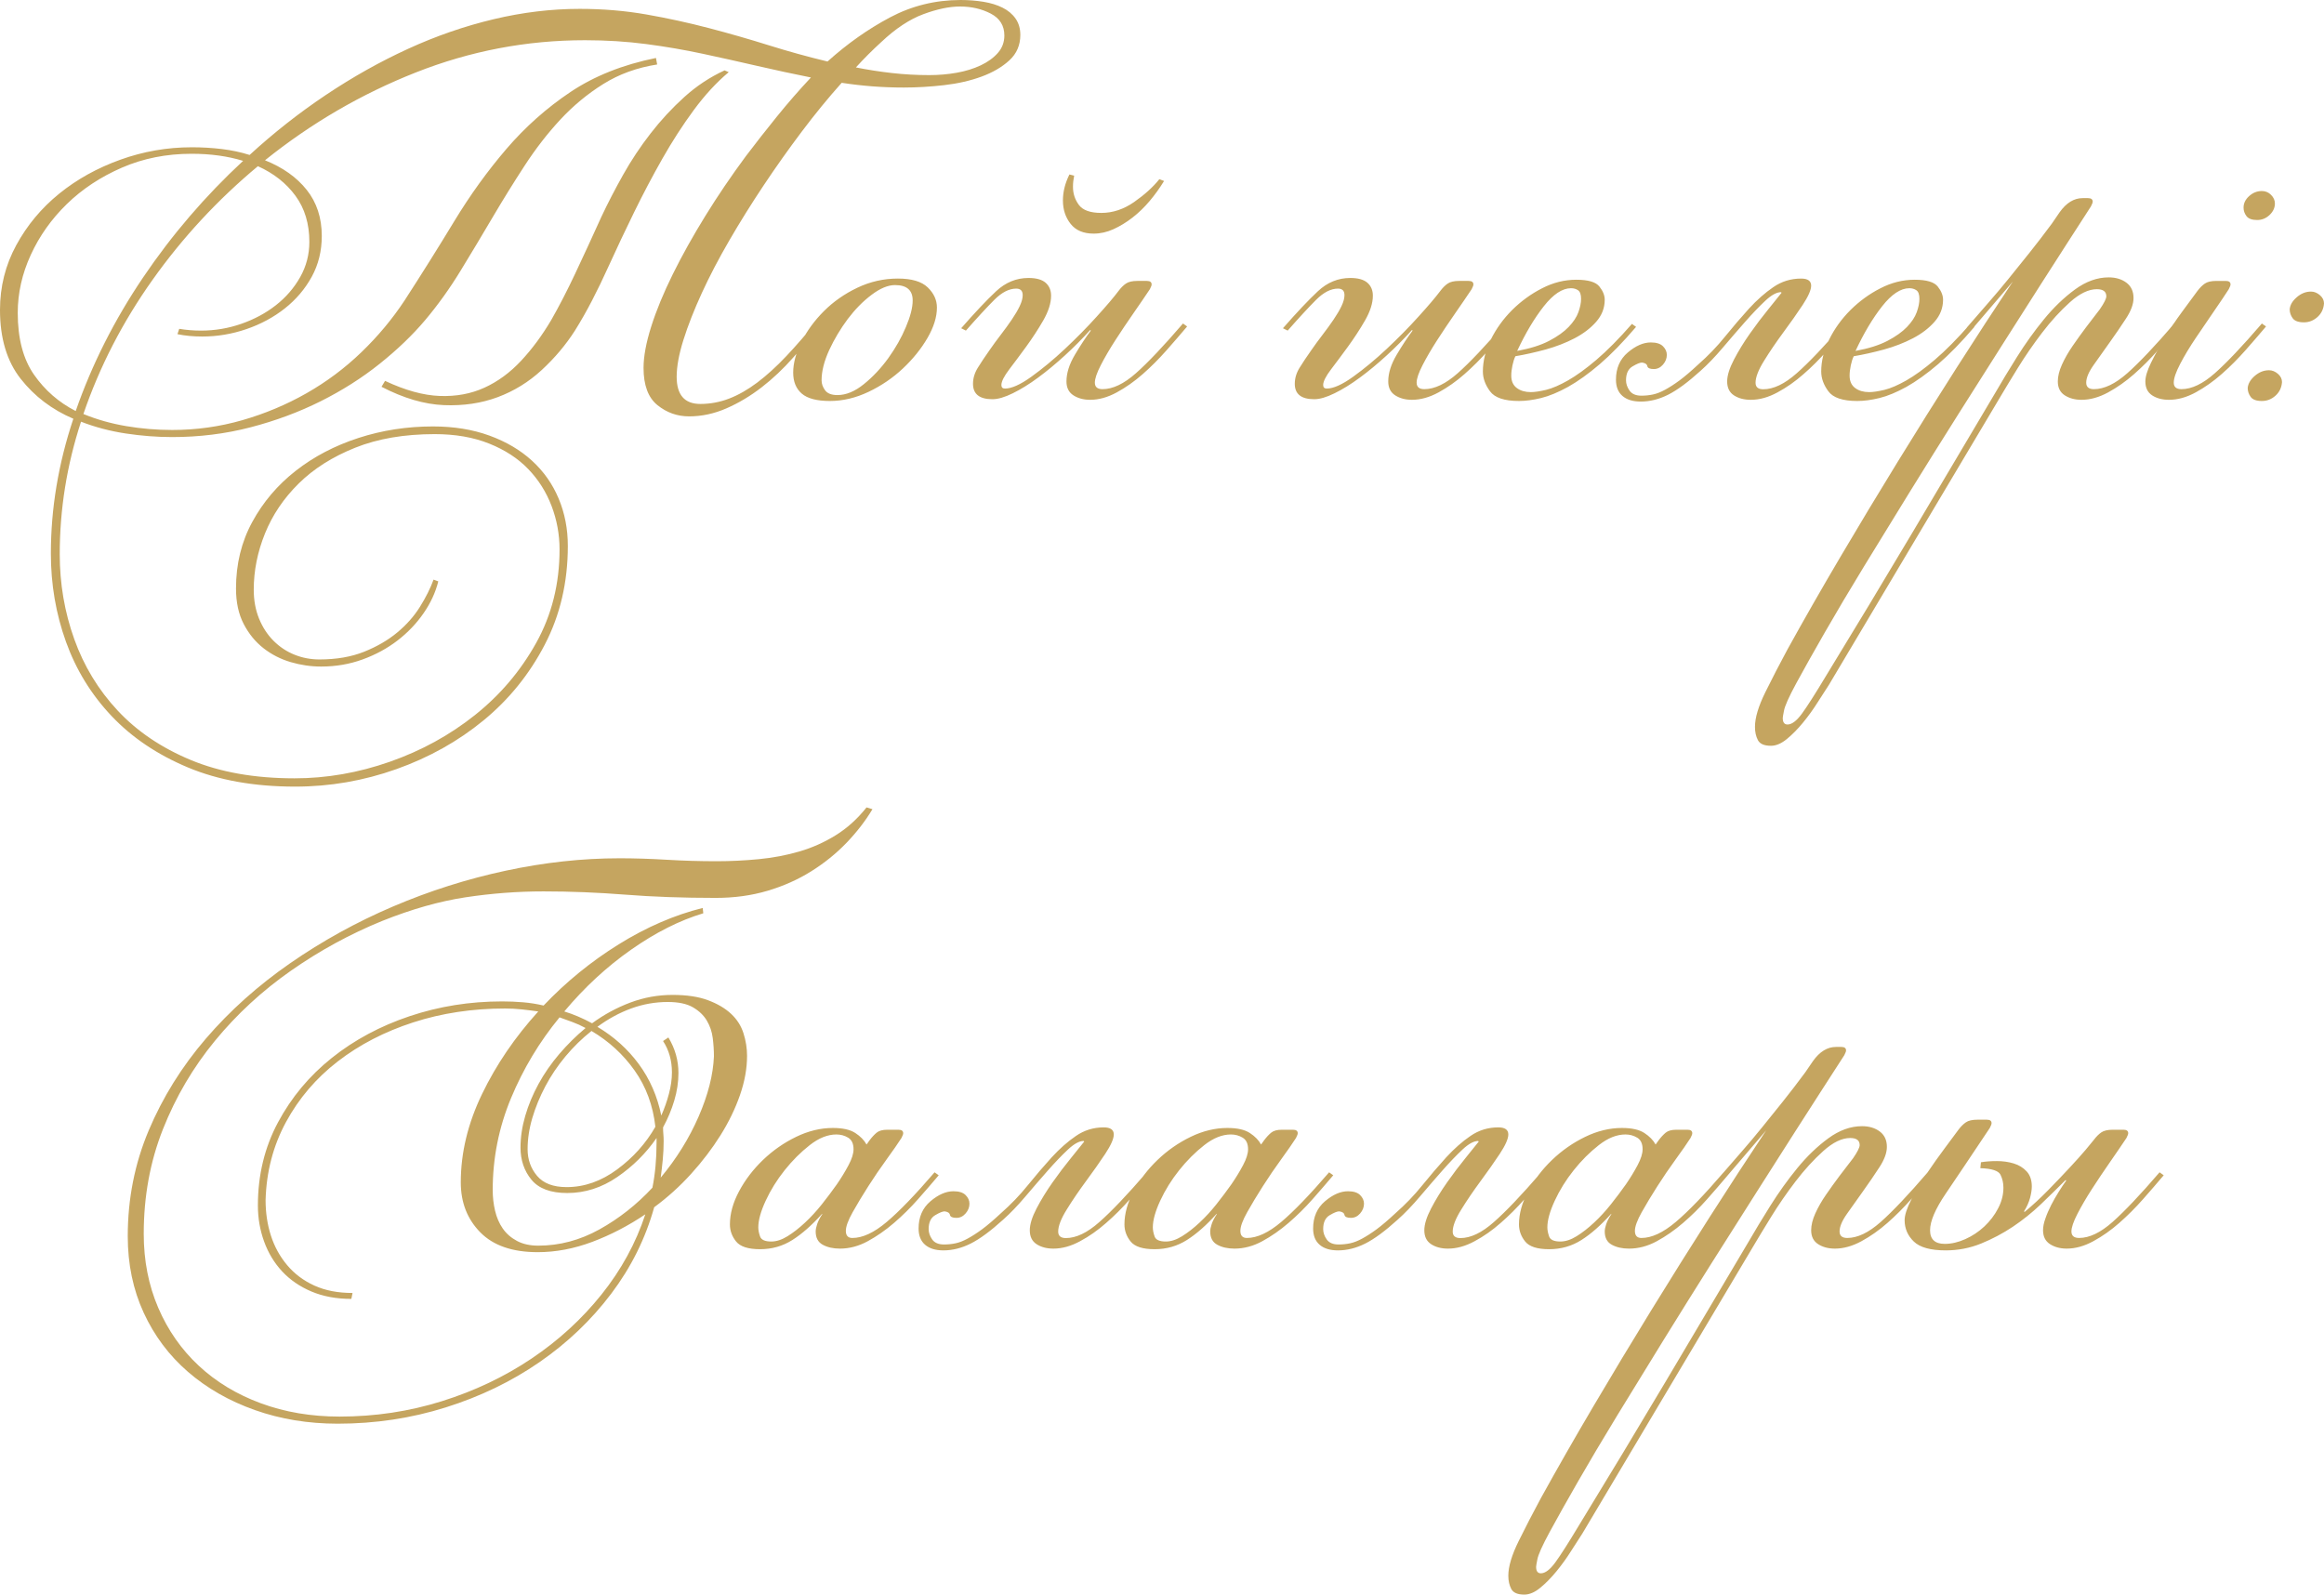
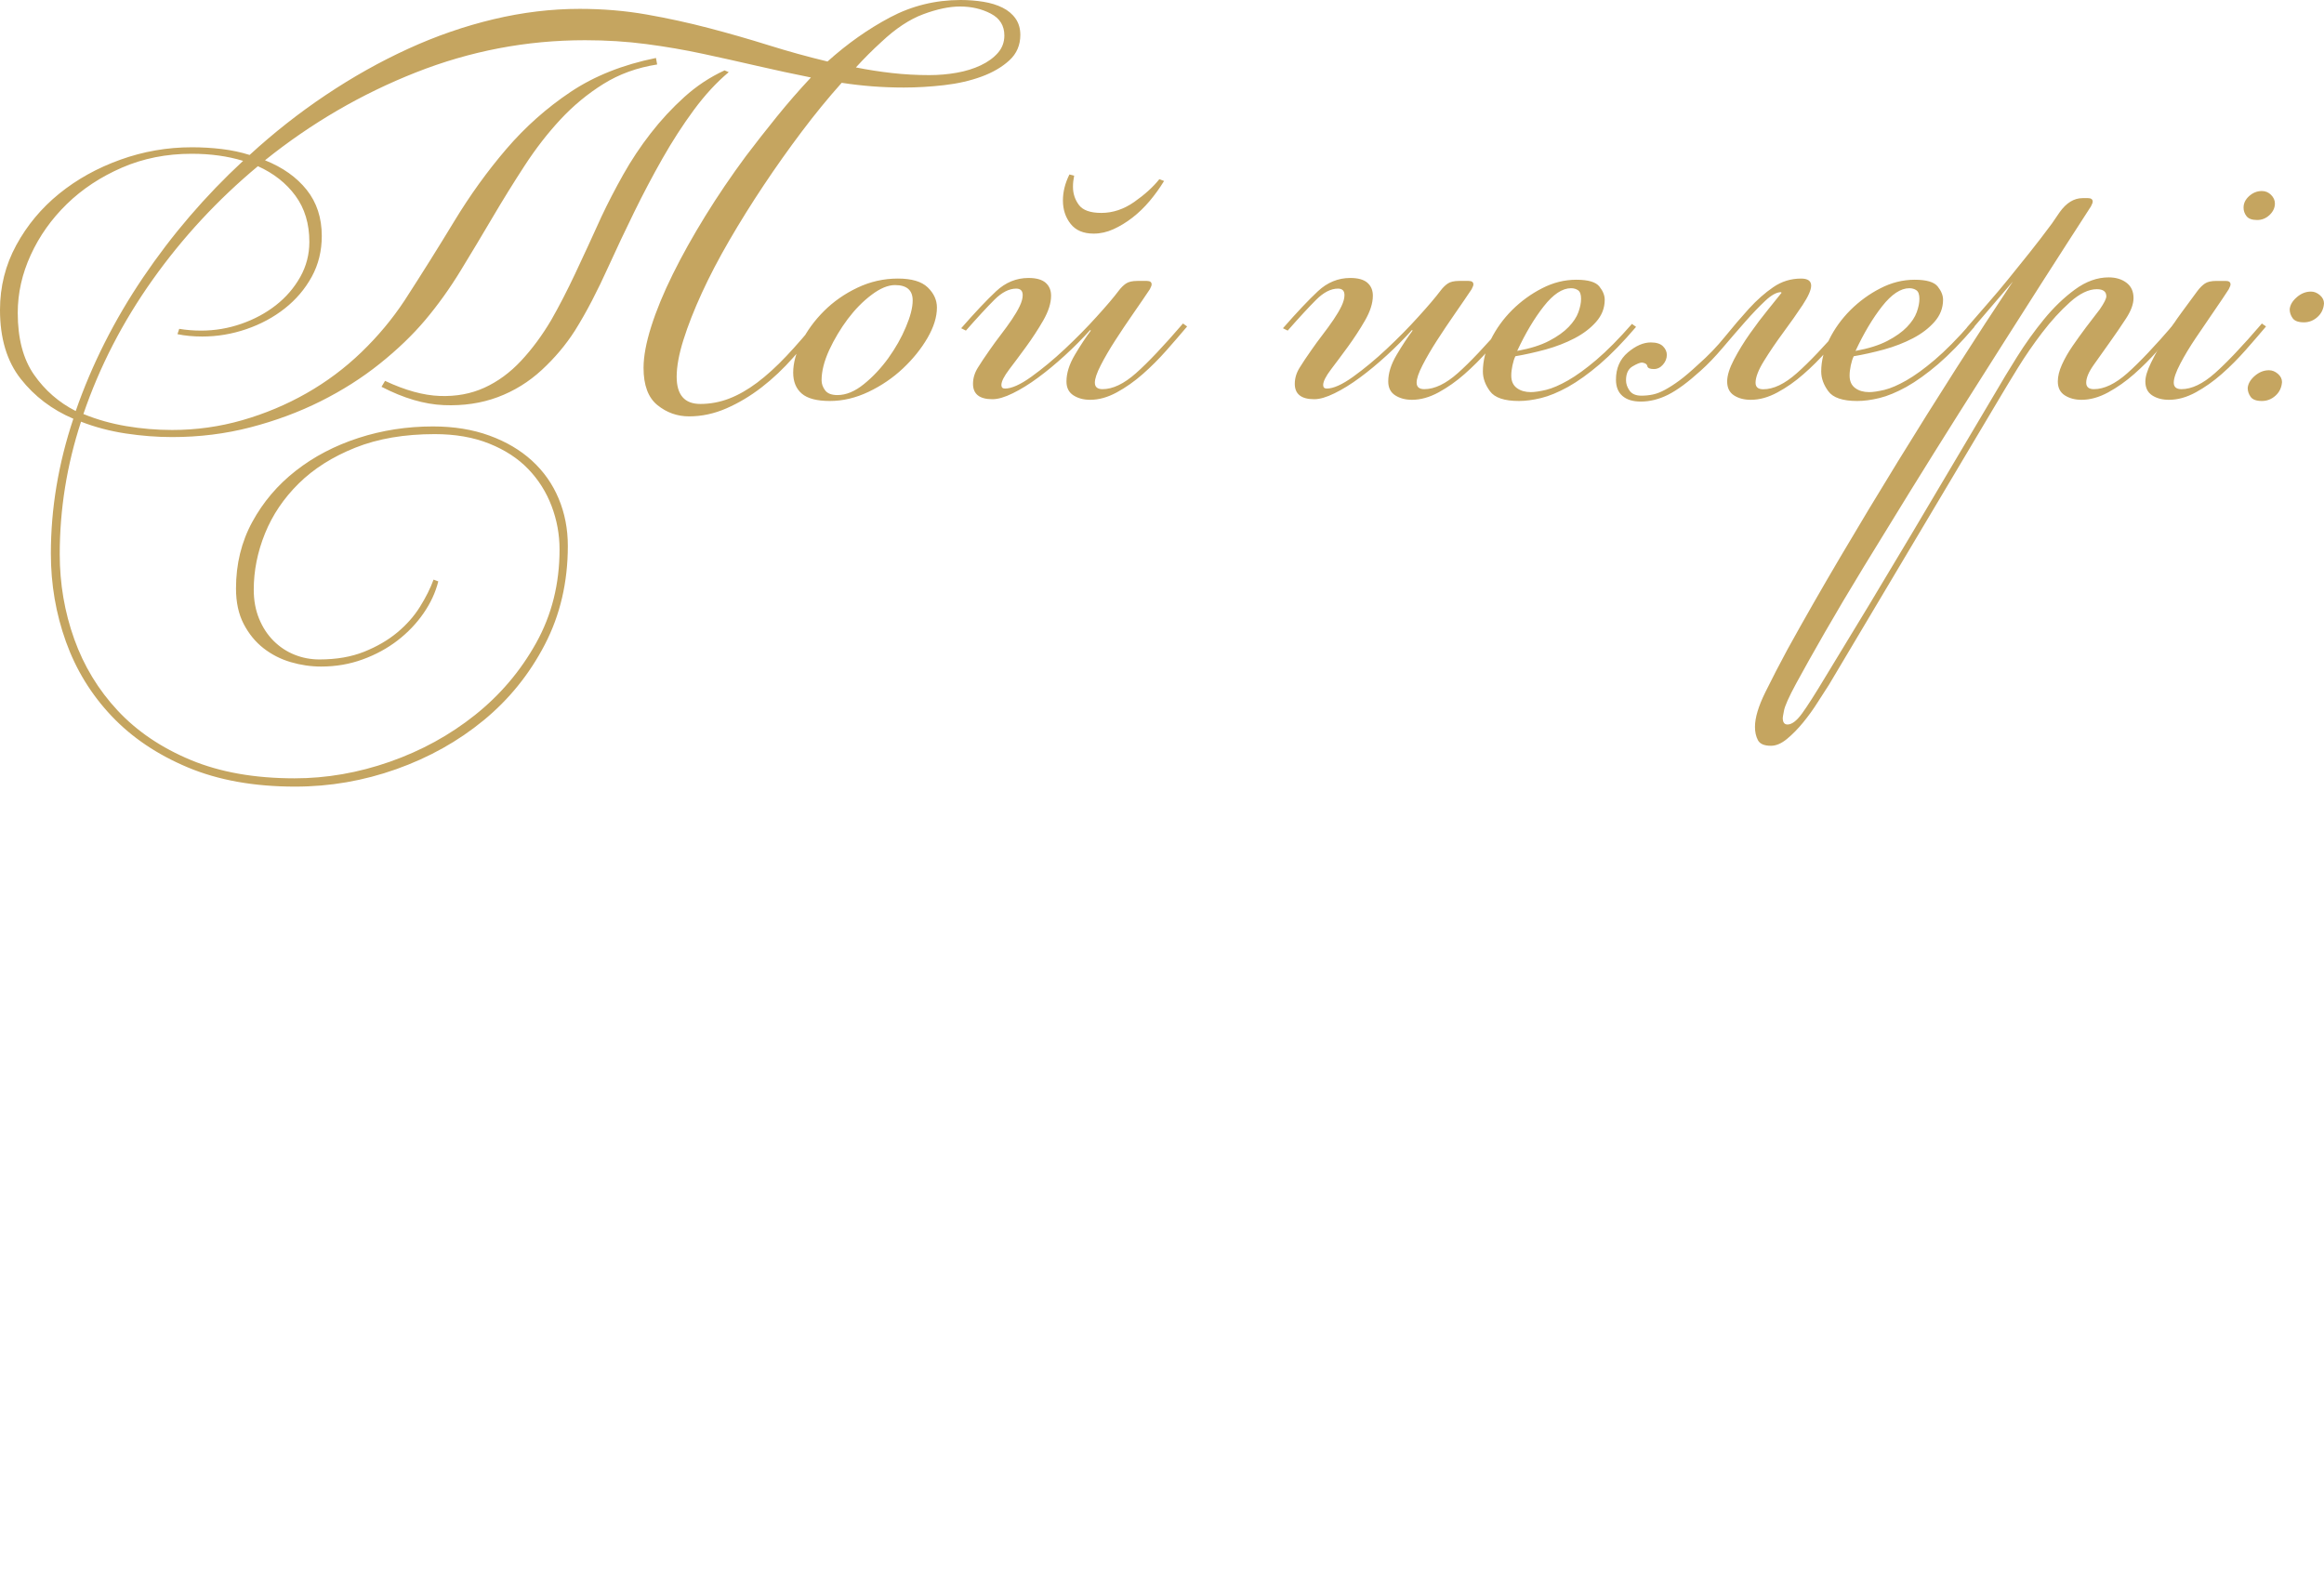
<svg xmlns="http://www.w3.org/2000/svg" xml:space="preserve" width="193.557mm" height="132.824mm" version="1.1" style="shape-rendering:geometricPrecision; text-rendering:geometricPrecision; image-rendering:optimizeQuality; fill-rule:evenodd; clip-rule:evenodd" viewBox="0 0 19728.59 13538.3">
  <defs>
    <style type="text/css"> .fil0 {fill:#C5A560;fill-rule:nonzero} </style>
  </defs>
  <g id="Слой_x0020_1">
    <g id="_1881446038736">
      <path class="fil0" d="M1626.9 1250.29c87.04,0 172.39,5.02 256.08,15.06 83.69,10.04 162.36,26.78 236,50.21 204.2,-187.46 420.11,-357.34 647.74,-509.65 227.63,-152.32 460.28,-282.87 697.95,-391.66 237.67,-108.8 479.53,-192.48 725.58,-251.07 246.04,-58.58 489.57,-87.87 730.6,-87.87 197.5,0 386.64,15.9 567.41,47.7 180.77,31.8 357.34,70.3 529.74,115.49 172.4,45.19 341.44,93.73 507.15,145.61 165.7,51.89 332.24,97.92 499.61,138.09 167.37,-150.64 343.96,-275.33 529.74,-374.09 185.79,-98.75 385.8,-148.12 600.04,-148.12 66.96,0 131.39,5.01 193.32,15.06 61.93,10.04 116.33,26.78 163.19,50.21 46.86,23.43 83.68,54.4 110.46,92.9 26.79,38.5 40.18,84.52 40.18,138.08 0,87.04 -30.97,159.01 -92.9,215.91 -61.93,56.92 -140.6,102.95 -236,138.09 -95.4,35.14 -201.69,59.41 -318.85,72.81 -117.16,13.39 -230.99,20.09 -341.45,20.09 -90.38,0 -179.09,-3.35 -266.12,-10.05 -87.04,-6.69 -174.07,-16.74 -261.11,-30.12 -113.82,127.2 -226.8,265.28 -338.94,414.25 -112.15,148.97 -220.1,301.27 -323.87,456.94 -103.78,155.66 -200.86,311.31 -291.24,466.98 -90.39,155.66 -168.22,304.63 -233.49,446.9 -65.27,142.27 -117.16,274.5 -155.66,396.68 -38.5,122.18 -57.74,226.8 -57.74,313.83 0,153.98 66.96,230.98 200.85,230.98 83.69,0 164.87,-15.06 243.53,-45.19 78.67,-30.13 158.17,-75.31 238.52,-135.57 80.34,-60.26 163.18,-135.57 248.55,-225.96 85.36,-90.38 176.58,-195.82 273.66,-316.34l30.13 30.13c-77,100.43 -158.18,199.17 -243.53,296.26 -85.36,97.07 -175.75,182.44 -271.16,256.08 -95.4,73.65 -194.99,133.07 -298.77,178.26 -103.77,45.18 -209.21,67.78 -316.34,67.78 -100.42,0 -189.97,-31.8 -268.64,-95.4 -78.67,-63.6 -118,-169.05 -118,-316.34 0,-97.07 21.76,-214.24 65.28,-351.48 43.51,-137.25 104.61,-285.37 183.27,-444.39 78.67,-159.01 170.73,-323.87 276.17,-494.59 105.44,-170.73 220.1,-339.77 343.95,-507.15 83.69,-110.47 171.56,-222.62 263.62,-336.43 92.06,-113.82 188.3,-224.29 288.72,-331.4 -150.64,-30.13 -302.11,-62.77 -454.42,-97.91 -152.31,-35.15 -306.3,-69.46 -461.96,-102.95 -155.65,-33.47 -316.34,-61.08 -482.04,-82.85 -165.7,-21.76 -338.94,-32.64 -519.7,-32.64 -495.42,0 -974.12,91.21 -1436.08,273.66 -461.96,182.44 -888.77,430.99 -1280.43,745.65 150.64,60.26 268.64,143.94 354,251.07 85.36,107.11 128.04,237.67 128.04,391.65 0,127.2 -28.45,242.7 -85.35,346.47 -56.92,103.77 -133.07,193.32 -228.47,268.64 -95.4,75.32 -204.2,133.9 -326.39,175.75 -122.18,41.84 -246.88,62.76 -374.08,62.76 -77,0 -147.29,-6.69 -210.9,-20.08l15.06 -45.19c60.26,10.04 122.19,15.06 185.79,15.06 117.16,0 230.98,-19.24 341.44,-57.74 110.47,-38.5 208.38,-91.22 293.74,-158.17 85.36,-66.96 153.99,-146.46 205.87,-238.51 51.89,-92.06 77.83,-191.65 77.83,-298.77 0,-153.99 -39.33,-284.54 -118,-391.66 -78.67,-107.11 -184.95,-190.81 -318.85,-251.07 -341.44,284.54 -639.38,605.9 -893.78,964.08 -254.42,358.19 -450.24,738.13 -587.5,1139.84 113.82,46.87 235.17,81.17 364.04,102.94 128.89,21.76 258.6,32.64 389.16,32.64 204.19,0 402.54,-27.62 595.02,-82.86 192.48,-55.23 374.08,-131.38 544.81,-228.46 170.73,-97.09 326.38,-213.4 466.98,-348.99 140.6,-135.57 262.78,-282.02 366.55,-439.35 147.29,-227.63 287.89,-451.92 421.79,-672.86 133.9,-220.94 281.2,-425.13 441.87,-612.59 160.68,-187.46 342.28,-348.98 544.81,-484.56 202.53,-135.57 444.38,-231.81 725.58,-288.72l10.04 55.23c-170.73,26.78 -323.04,82.01 -456.94,165.7 -133.9,83.69 -255.24,184.11 -364.04,301.27 -108.8,117.16 -210.06,247.71 -303.78,391.66 -93.73,143.94 -184.96,291.24 -273.66,441.87 -88.71,150.64 -179.1,301.27 -271.15,451.91 -92.06,150.64 -191.65,289.56 -298.77,416.77 -107.12,127.2 -236,251.06 -386.64,371.57 -150.64,120.51 -318.02,226.79 -502.13,318.85 -184.11,92.06 -382.45,165.7 -595.02,220.94 -212.57,55.23 -434.34,82.86 -665.32,82.86 -127.21,0 -257.76,-10.05 -391.66,-30.13 -133.9,-20.09 -261.11,-53.56 -381.61,-100.43 -120.52,368.23 -180.77,743.15 -180.77,1124.77 0,251.06 41.01,491.25 123.02,720.55 82.02,229.3 205.04,431.83 369.07,607.57 164.03,175.74 370.74,315.5 620.13,419.28 249.38,103.77 543.13,155.66 881.23,155.66 271.16,0 540.63,-46.87 808.43,-140.6 267.8,-93.73 508.82,-225.96 723.06,-396.68 214.24,-170.73 387.47,-374.93 519.7,-612.6 132.23,-237.67 198.34,-502.13 198.34,-793.37 0,-127.2 -22.6,-250.22 -67.78,-369.06 -45.19,-118.84 -111.31,-223.45 -198.35,-313.83 -87.04,-90.38 -197.5,-162.36 -331.4,-215.91 -133.9,-53.56 -287.88,-80.35 -461.95,-80.35 -257.76,0 -482.88,38.5 -675.37,115.49 -192.48,77 -352.32,178.26 -479.52,303.79 -127.2,125.52 -222.62,266.96 -286.22,424.29 -63.6,157.33 -95.4,316.34 -95.4,477.03 0,90.38 15.06,172.4 45.19,246.04 30.13,73.64 71.13,136.41 123.03,188.3 51.88,51.88 111.3,91.21 178.25,118 66.96,26.78 137.25,40.17 210.9,40.17 143.94,0 270.31,-21.76 379.11,-65.28 108.8,-43.51 202.53,-97.91 281.2,-163.18 78.67,-65.27 143.11,-138.09 193.31,-218.43 50.21,-80.34 88.71,-157.33 115.49,-230.98l40.17 15.06c-23.43,93.73 -65.28,184.11 -125.53,271.15 -60.26,87.04 -133.9,164.03 -220.94,230.98 -87.04,66.96 -185.79,120.52 -296.26,160.69 -110.47,40.17 -227.62,60.25 -351.48,60.25 -87.04,0 -173.23,-12.55 -258.6,-37.65 -85.36,-25.11 -162.36,-64.45 -230.98,-118 -68.63,-53.56 -124.7,-122.19 -168.22,-205.87 -43.51,-83.69 -65.27,-184.12 -65.27,-301.29 0,-207.54 46.03,-395.84 138.09,-564.89 92.05,-169.06 215.08,-313.83 369.06,-434.34 153.99,-120.51 331.4,-213.4 532.26,-278.68 200.85,-65.28 411.74,-97.92 632.68,-97.92 177.41,0 337.27,25.94 479.53,77.83 142.27,51.89 262.78,123.03 361.53,213.4 98.75,90.39 174.07,197.5 225.95,321.36 51.89,123.85 77.83,257.75 77.83,401.7 0,307.97 -65.27,587.48 -195.83,838.55 -130.55,251.07 -303.78,465.31 -519.7,642.72 -215.91,177.42 -462.79,315.5 -740.63,414.26 -277.85,98.75 -564.06,148.12 -858.64,148.12 -348.14,0 -651.93,-54.39 -911.37,-163.18 -259.42,-108.8 -475.35,-254.41 -647.74,-436.86 -172.39,-182.44 -301.27,-392.49 -386.64,-630.16 -85.35,-237.67 -128.04,-487.07 -128.04,-748.17 0,-381.61 63.6,-763.24 190.81,-1144.85 -180.77,-77 -329.72,-189.97 -446.89,-338.94 -117.16,-148.97 -175.75,-343.96 -175.75,-584.98 0,-197.5 46.03,-380.78 138.09,-549.83 92.06,-169.05 213.4,-314.67 364.04,-436.85 150.64,-122.19 323.87,-218.43 519.7,-288.73 195.83,-70.3 397.51,-105.44 605.07,-105.44zm-984.17 2239.49c137.24,-395.01 328.05,-773.28 572.42,-1134.81 244.37,-361.53 527.24,-691.27 848.6,-989.19 -130.56,-40.17 -276.17,-60.26 -436.85,-60.26 -214.25,0 -411.75,39.33 -592.52,118 -180.76,78.67 -336.42,181.6 -466.98,308.81 -130.55,127.2 -232.65,271.15 -306.29,431.83 -73.65,160.68 -110.47,324.71 -110.47,492.08 0,217.59 46.02,392.5 138.08,524.73 92.06,132.22 210.06,235.16 354,308.81zm2626.13 -256.09c170.72,80.34 325.54,123.03 464.46,128.04 138.93,5.02 265.29,-18.41 379.11,-70.29 113.82,-51.89 217.59,-128.05 311.32,-228.47 93.73,-100.43 179.09,-215.92 256.08,-346.47 66.96,-117.16 134.74,-248.56 203.36,-394.17 68.63,-145.62 143.11,-307.14 223.44,-484.56 53.56,-113.81 114.66,-231.81 183.27,-353.99 68.63,-122.19 146.46,-239.35 233.49,-351.49 87.04,-112.14 182.44,-215.08 286.21,-308.81 103.77,-93.73 217.59,-169.06 341.45,-225.96l35.14 15.06c-103.77,87.04 -202.53,194.16 -296.25,321.36 -93.73,127.2 -182.45,264.45 -266.13,411.74 -83.69,147.29 -164.03,299.6 -241.03,456.94 -76.99,157.33 -148.97,309.64 -215.91,456.94 -46.87,103.77 -93.73,200.85 -140.6,291.24 -46.87,90.38 -95.4,175.74 -145.61,256.08 -77,120.51 -170.73,231.81 -281.2,333.91 -110.47,102.1 -235.17,179.1 -374.08,230.99 -138.93,51.88 -291.24,74.48 -456.94,67.78 -165.7,-6.7 -342.29,-58.58 -529.74,-155.65l30.13 -50.22zm4212.84 -2877.19c-73.64,66.95 -145.61,138.92 -215.91,215.91 100.42,20.09 202.52,35.99 306.3,47.7 103.77,11.72 209.21,17.57 316.34,17.57 80.34,0 158.17,-6.69 233.48,-20.08 75.32,-13.39 143.11,-34.32 203.36,-62.77 60.26,-28.46 108.8,-63.6 145.61,-105.44 36.83,-41.85 55.23,-91.22 55.23,-148.13 0,-83.69 -38.49,-145.62 -115.48,-185.79 -77,-40.17 -164.03,-60.25 -261.11,-60.25 -90.39,0 -194.16,21.75 -311.32,65.27 -117.16,43.51 -236,122.18 -356.51,236zm116.32 2063.74c-59.41,0 -126.37,27.62 -199.17,82.86 -73.64,55.23 -140.6,123.85 -202.52,205.87 -61.09,82.01 -113.82,169.88 -157.33,263.61 -42.69,93.73 -64.45,179.1 -64.45,256.09 0,30.12 10.05,58.58 30.13,85.35 20.09,26.79 54.4,40.17 104.61,40.17 72.82,0 148.13,-30.96 224.29,-92.89 77,-61.93 145.61,-135.57 207.54,-220.94 61.09,-85.36 111.3,-173.23 148.97,-263.62 38.5,-90.38 57.74,-165.7 57.74,-225.95 0,-87.04 -50.21,-130.56 -149.8,-130.56zm24.27 -55.23c117.16,0 201.69,25.1 253.58,75.32 51.88,50.21 77.82,107.11 77.82,170.72 0,80.35 -26.78,166.54 -80.34,258.6 -53.56,92.06 -123.02,178.26 -208.38,258.6 -85.36,80.34 -182.44,146.45 -291.24,198.34 -108.8,51.89 -218.43,77.83 -328.9,77.83 -110.47,0 -189.97,-20.93 -238.51,-62.77 -48.54,-41.84 -72.81,-101.26 -72.81,-178.26 0,-80.34 23.43,-167.37 70.3,-261.11 46.87,-93.73 110.47,-180.77 190.81,-261.11 80.34,-80.34 174.91,-146.45 283.7,-198.34 108.8,-51.89 223.44,-77.83 343.95,-77.83zm2113.96 20.09c26.79,0 40.17,10.04 40.17,30.13 0,3.34 -0.84,7.52 -2.51,12.55 -1.67,5.02 -5.86,14.23 -12.55,27.62 -40.18,60.25 -87.05,128.88 -140.6,205.87 -53.56,76.99 -104.62,153.14 -153.16,228.47 -48.54,75.31 -89.54,145.61 -123.02,210.89 -33.48,65.28 -50.22,114.66 -50.22,148.13 0,36.83 21.76,55.23 65.28,55.23 87.04,0 181.6,-45.19 283.7,-135.57 102.09,-90.39 235.16,-230.98 399.19,-421.79l35.15 25.11c-53.56,63.6 -112.15,131.38 -175.75,203.35 -63.6,71.98 -130.55,138.93 -200.85,200.86 -70.3,61.93 -143.94,113.81 -220.94,155.66 -77,41.84 -152.31,62.77 -225.13,62.77 -56.07,0 -102.94,-12.56 -142.27,-37.66 -39.33,-25.1 -59.41,-64.44 -59.41,-118 0,-70.3 23.43,-145.62 71.13,-225.96 47.7,-80.34 92.9,-148.97 135.57,-205.87l-5.02 -5.02c-66.95,73.65 -138.08,145.62 -215.08,215.92 -77,70.3 -152.31,133.07 -227.63,188.3 -74.48,55.23 -146.45,99.58 -215.08,133.07 -67.79,33.47 -125.53,50.21 -172.4,50.21 -109.63,0 -164.87,-43.52 -164.87,-130.56 0,-46.87 13.39,-92.05 40.17,-135.57 26.79,-43.51 60.26,-93.73 100.43,-150.64 30.13,-43.51 61.93,-87.04 95.4,-130.55 33.47,-43.52 64.44,-86.2 92.9,-128.05 28.46,-41.84 51.04,-80.34 67.79,-115.48 16.74,-35.15 25.1,-66.12 25.1,-92.9 0,-36.83 -18.42,-55.23 -55.23,-55.23 -60.26,0 -122.19,31.8 -185.79,95.4 -63.6,63.6 -143.94,150.64 -241.02,261.11l-40.17 -20.08c117.15,-133.9 215.91,-238.52 296.25,-313.83 80.34,-75.32 172.4,-112.98 275.33,-112.98 65.27,0 113.81,13.38 144.78,40.17 30.97,26.78 46.87,63.6 46.87,110.47 0,63.6 -22.6,133.9 -66.95,210.89 -44.36,77 -92.9,150.64 -143.94,220.94 -51.06,70.3 -99.59,134.74 -143.95,193.32 -44.35,58.58 -66.95,102.94 -66.95,133.07 0,20.08 10.04,30.12 30.13,30.12 56.07,0 131.38,-33.47 224.28,-100.42 92.9,-66.96 188.3,-145.62 284.54,-236 96.24,-90.39 186.63,-181.6 269.47,-273.66 83.69,-92.05 145.62,-164.87 185.79,-218.42 20.08,-26.79 41.01,-47.71 62.77,-62.77 21.76,-15.06 54.4,-22.6 97.91,-22.6l80.34 0zm-617.61 -893.79c-3.34,16.75 -5.86,32.65 -7.53,47.71 -1.67,15.05 -2.51,30.96 -2.51,47.7 0,56.91 16.74,107.95 50.21,153.14 33.47,45.19 97.07,67.79 190.81,67.79 97.09,0 189.97,-30.97 278.69,-92.9 88.71,-61.93 159.84,-126.37 213.4,-193.32l40.17 15.06c-36.83,60.26 -77.83,117.16 -123.03,170.73 -45.19,53.56 -93.73,100.43 -145.61,140.6 -51.89,40.17 -105.45,72.81 -160.69,97.91 -55.23,25.1 -111.3,37.66 -168.21,37.66 -87.04,0 -152.31,-27.62 -195.83,-82.86 -43.51,-55.23 -65.27,-121.34 -65.27,-198.34 0,-73.64 18.41,-147.28 55.23,-220.94l40.17 10.04zm3349.19 893.79c26.79,0 40.17,10.04 40.17,30.13 0,3.34 -0.84,7.52 -2.51,12.55 -1.67,5.02 -5.86,14.23 -12.55,27.62 -40.18,60.25 -87.05,128.88 -140.6,205.87 -53.56,76.99 -104.62,153.14 -153.16,228.47 -48.54,75.31 -89.54,145.61 -123.02,210.89 -33.48,65.28 -50.22,114.66 -50.22,148.13 0,36.83 21.76,55.23 65.28,55.23 87.04,0 181.6,-45.19 283.7,-135.57 102.09,-90.39 235.16,-230.98 399.19,-421.79l35.15 25.11c-53.56,63.6 -112.15,131.38 -175.75,203.35 -63.6,71.98 -130.55,138.93 -200.85,200.86 -70.3,61.93 -143.94,113.81 -220.94,155.66 -77,41.84 -152.31,62.77 -225.13,62.77 -56.07,0 -102.94,-12.56 -142.27,-37.66 -39.33,-25.1 -59.41,-64.44 -59.41,-118 0,-70.3 23.43,-145.62 71.13,-225.96 47.7,-80.34 92.9,-148.97 135.57,-205.87l-5.02 -5.02c-66.95,73.65 -138.08,145.62 -215.08,215.92 -77,70.3 -152.31,133.07 -227.63,188.3 -74.48,55.23 -146.45,99.58 -215.08,133.07 -67.79,33.47 -125.53,50.21 -172.4,50.21 -109.63,0 -164.87,-43.52 -164.87,-130.56 0,-46.87 13.39,-92.05 40.17,-135.57 26.79,-43.51 60.26,-93.73 100.43,-150.64 30.13,-43.51 61.93,-87.04 95.4,-130.55 33.47,-43.52 64.44,-86.2 92.9,-128.05 28.46,-41.84 51.04,-80.34 67.79,-115.48 16.74,-35.15 25.1,-66.12 25.1,-92.9 0,-36.83 -18.42,-55.23 -55.23,-55.23 -60.26,0 -122.19,31.8 -185.79,95.4 -63.6,63.6 -143.94,150.64 -241.02,261.11l-40.17 -20.08c117.15,-133.9 215.91,-238.52 296.25,-313.83 80.34,-75.32 172.4,-112.98 275.33,-112.98 65.27,0 113.81,13.38 144.78,40.17 30.97,26.78 46.87,63.6 46.87,110.47 0,63.6 -22.6,133.9 -66.95,210.89 -44.36,77 -92.9,150.64 -143.94,220.94 -51.06,70.3 -99.59,134.74 -143.95,193.32 -44.35,58.58 -66.95,102.94 -66.95,133.07 0,20.08 10.04,30.12 30.13,30.12 56.07,0 131.38,-33.47 224.28,-100.42 92.9,-66.96 188.3,-145.62 284.54,-236 96.24,-90.39 186.63,-181.6 269.47,-273.66 83.69,-92.05 145.62,-164.87 185.79,-218.42 20.08,-26.79 41.01,-47.71 62.77,-62.77 21.76,-15.06 54.4,-22.6 97.91,-22.6l80.34 0zm411.75 594.18c110.47,-20.09 200.85,-48.54 271.15,-85.36 70.3,-36.83 125.53,-76.15 165.7,-118 40.17,-41.84 67.79,-83.68 82.86,-125.53 15.06,-41.84 22.59,-79.5 22.59,-112.98 0,-36.83 -8.37,-61.09 -25.1,-72.81 -16.74,-11.72 -36.82,-17.57 -60.25,-17.57 -73.65,0 -150.64,51.04 -230.99,153.14 -80.34,102.1 -155.65,228.47 -225.95,379.11zm115.48 349.81c33.48,0 77,-6.7 130.56,-19.24 53.56,-13.39 115.49,-40.17 185.78,-80.34 70.3,-40.17 150.65,-97.92 241.03,-174.91 90.38,-77 190.81,-178.26 301.27,-304.63l35.15 25.1c-110.47,129.72 -213.4,235.17 -308.81,317.18 -95.41,81.18 -184.96,145.62 -268.65,192.49 -83.68,46.02 -159.84,77.83 -228.46,94.57 -68.63,16.74 -131.39,25.1 -188.3,25.1 -123.86,0 -205.87,-27.62 -246.04,-82.86 -40.18,-54.4 -60.26,-110.47 -60.26,-167.37 0,-89.54 22.6,-179.93 67.78,-271.98 45.19,-91.22 105.45,-174.91 180.77,-250.23 75.32,-74.48 159.85,-136.41 253.58,-184.11 93.72,-48.54 190.81,-72.82 291.22,-72.82 100.43,0 165.7,19.25 195.83,57.75 30.13,37.66 45.19,75.31 45.19,112.14 0,70.3 -24.27,132.23 -72.81,187.46 -48.54,55.23 -109.63,101.26 -183.28,139.75 -73.64,38.5 -155.65,70.3 -246.04,95.4 -90.38,24.28 -175.74,43.52 -256.08,56.92 -10.04,20.08 -18.41,46.03 -25.1,77.83 -6.7,31.8 -10.05,60.25 -10.05,87.04 0,46.87 15.9,82.01 47.7,105.44 31.8,23.43 71.13,34.31 118,34.31zm2124 -848.59c-36.82,0 -81.17,24.27 -133.07,72.81 -51.88,48.54 -108.79,107.96 -170.72,178.26 -61.93,70.29 -125.53,143.94 -190.81,220.94 -65.28,76.99 -128.05,142.27 -188.3,195.82 -107.12,97.09 -199.17,164.87 -276.17,203.36 -77,38.5 -153.99,57.74 -230.98,57.74 -66.96,0 -118.84,-15.9 -155.66,-47.7 -36.83,-31.8 -55.23,-77.82 -55.23,-138.08 0,-97.07 33.47,-174.07 100.43,-230.98 66.95,-56.92 132.22,-85.36 195.82,-85.36 46.87,0 81.18,10.88 102.94,32.64 21.76,21.76 32.65,46.03 32.65,72.81 0,30.13 -10.89,57.75 -32.65,82.86 -21.75,25.1 -47.7,37.65 -77.82,37.65 -33.48,0 -51.89,-8.37 -55.23,-25.1 -3.35,-16.74 -18.42,-26.78 -45.19,-30.13 -16.74,0 -43.52,10.89 -80.34,32.65 -36.83,21.75 -55.23,61.08 -55.23,118 0,30.12 10.04,59.41 30.13,87.87 20.08,28.45 53.55,42.68 100.42,42.68 33.47,0 66.12,-3.34 97.92,-10.04 31.8,-6.7 66.11,-20.09 102.94,-40.17 36.82,-20.09 77.83,-46.03 123.02,-79.5 45.19,-33.48 97.92,-78.67 158.17,-134.74 83.69,-73.65 159.85,-152.32 228.47,-237.68 68.63,-84.52 136.42,-164.02 203.36,-237.67 66.95,-72.81 135.57,-133.9 205.87,-181.6 70.3,-48.54 148.97,-72.81 236,-72.81 56.91,0 85.36,20.09 85.36,60.26 0,35.98 -24.27,91.21 -72.81,164.87 -48.55,72.81 -102.94,150.64 -163.19,231.81 -60.26,82.01 -114.66,161.51 -163.19,240.18 -48.54,77.83 -72.81,140.6 -72.81,187.46 0,36.83 21.76,55.23 65.27,55.23 87.04,0 181.6,-45.19 283.7,-135.57 102.1,-89.54 235.17,-229.3 399.2,-419.28l35.14 25.1c-53.56,62.77 -112.14,130.56 -175.74,201.69 -63.6,71.97 -130.56,138.92 -200.85,200.01 -70.3,61.93 -143.95,113.81 -220.94,154.83 -77,41.84 -152.32,62.77 -225.96,62.77 -56.91,0 -104.61,-12.56 -143.11,-37.66 -38.5,-25.1 -57.75,-64.44 -57.75,-118 0,-50.22 19.25,-112.14 57.75,-185.79 38.5,-73.64 83.68,-147.28 135.57,-220.94 51.89,-73.64 103.77,-142.27 155.66,-205.87 51.88,-63.6 89.54,-110.47 112.98,-140.6l-5.02 -5.01zm632.69 498.78c110.47,-20.09 200.85,-48.54 271.15,-85.36 70.3,-36.83 125.53,-76.15 165.7,-118 40.17,-41.84 67.79,-83.68 82.86,-125.53 15.06,-41.84 22.59,-79.5 22.59,-112.98 0,-36.83 -8.37,-61.09 -25.1,-72.81 -16.74,-11.72 -36.82,-17.57 -60.25,-17.57 -73.65,0 -150.64,51.04 -230.99,153.14 -80.34,102.1 -155.65,228.47 -225.95,379.11zm115.48 349.81c33.48,0 77,-6.7 130.56,-19.24 53.56,-13.39 115.49,-40.17 185.78,-80.34 70.3,-40.17 150.65,-97.92 241.03,-174.91 90.38,-77 190.81,-178.26 301.27,-304.63l35.15 25.1c-110.47,129.72 -213.4,235.17 -308.81,317.18 -95.41,81.18 -184.96,145.62 -268.65,192.49 -83.68,46.02 -159.84,77.83 -228.46,94.57 -68.63,16.74 -131.39,25.1 -188.3,25.1 -123.86,0 -205.87,-27.62 -246.04,-82.86 -40.18,-54.4 -60.26,-110.47 -60.26,-167.37 0,-89.54 22.6,-179.93 67.78,-271.98 45.19,-91.22 105.45,-174.91 180.77,-250.23 75.32,-74.48 159.85,-136.41 253.58,-184.11 93.72,-48.54 190.81,-72.82 291.22,-72.82 100.43,0 165.7,19.25 195.83,57.75 30.13,37.66 45.19,75.31 45.19,112.14 0,70.3 -24.27,132.23 -72.81,187.46 -48.54,55.23 -109.63,101.26 -183.28,139.75 -73.64,38.5 -155.65,70.3 -246.04,95.4 -90.38,24.28 -175.74,43.52 -256.08,56.92 -10.04,20.08 -18.41,46.03 -25.1,77.83 -6.7,31.8 -10.05,60.25 -10.05,87.04 0,46.87 15.9,82.01 47.7,105.44 31.8,23.43 71.13,34.31 118,34.31zm828.51 -547.32c63.6,-73.64 124.7,-143.94 183.27,-210.9 58.59,-66.95 116.33,-135.57 173.23,-205.87 56.92,-70.3 115.49,-143.11 175.75,-218.43 60.25,-75.31 123.85,-158.17 190.81,-248.55l65.27 -95.4c56.91,-80.34 122.19,-120.51 195.83,-120.51l45.19 0c26.78,0 40.17,10.04 40.17,30.12 0,3.35 -0.84,7.53 -2.52,12.56 -1.67,5.02 -5.85,14.23 -12.55,27.62l-200.86 311.31c-50.21,77 -122.18,189.14 -215.91,336.43 -93.73,147.28 -200.85,315.5 -321.36,504.64 -120.51,189.12 -249.38,392.49 -386.64,610.08 -137.24,217.58 -273.65,436.01 -409.23,655.28 -135.58,219.26 -266.13,431.83 -391.66,637.7 -125.53,205.87 -236.84,393.32 -333.91,562.38 -97.09,169.05 -177.42,312.15 -241.03,429.32 -63.6,117.16 -98.75,195.83 -105.44,236 -6.7,33.47 -10.05,53.56 -10.05,60.26 0,36.82 13.39,55.23 40.18,55.23 36.82,0 77.82,-30.97 123.02,-92.9 45.19,-61.93 112.98,-168.21 203.36,-318.85 247.71,-405.06 490.41,-807.6 728.08,-1207.62 237.67,-400.03 475.35,-800.9 713.02,-1202.6 50.22,-87.04 110.47,-186.62 180.77,-298.77 70.3,-112.14 146.46,-218.42 228.47,-318.85 82.02,-100.43 169.89,-184.95 263.62,-253.57 93.73,-68.63 189.14,-102.94 286.21,-102.94 60.26,0 110.47,15.06 150.64,45.19 40.17,30.12 60.26,73.64 60.26,130.55 0,50.22 -20.93,107.96 -63.6,173.23 -42.69,65.27 -87.88,132.23 -137.25,200.86 -49.37,68.62 -94.57,133.06 -137.24,193.31 -42.69,60.26 -63.6,110.47 -63.6,150.64 0,36.83 21.75,55.23 65.27,55.23 87.04,0 181.6,-45.19 283.7,-135.57 102.1,-90.39 235.17,-230.98 399.19,-421.79l35.15 25.11c-53.56,63.6 -112.14,131.38 -175.74,203.35 -63.6,71.98 -130.56,138.93 -200.86,200.86 -70.3,61.93 -143.94,113.81 -220.94,155.66 -76.99,41.84 -152.31,62.77 -225.12,62.77 -56.07,0 -102.94,-12.56 -142.27,-37.66 -39.33,-25.1 -59.42,-64.44 -59.42,-118 0,-43.52 11.72,-91.22 35.15,-143.11 23.43,-51.89 53.55,-104.62 90.38,-158.17 36.83,-53.56 75.32,-107.12 115.49,-160.69 40.17,-53.55 78.67,-103.77 115.48,-150.64 36.83,-53.56 55.23,-90.38 55.23,-110.47 0,-40.17 -26.78,-60.25 -80.34,-60.25 -70.3,0 -146.45,36.82 -228.47,110.47 -82.01,73.64 -160.68,159.84 -236,258.59 -75.31,98.76 -143.94,198.34 -205.87,298.77 -61.93,100.43 -109.63,179.1 -143.11,236l-1461.19 2455.4c-26.78,40.17 -58.58,89.54 -95.4,148.13 -36.83,58.58 -77.83,115.48 -123.03,170.72 -45.18,55.23 -91.21,102.1 -138.08,140.6 -46.87,38.5 -92.06,57.75 -135.57,57.75 -56.91,0 -93.73,-15.9 -110.47,-47.7 -16.74,-31.8 -25.1,-69.46 -25.1,-112.99 0,-76.99 29.28,-174.91 87.87,-293.74 58.58,-118.84 121.34,-240.18 188.3,-364.04 140.59,-254.41 290.39,-516.35 449.39,-785.83 159.02,-269.47 321.36,-538.95 487.07,-808.42 165.7,-269.47 331.4,-533.93 497.11,-793.36 165.7,-259.43 325.54,-504.64 479.53,-735.63l-356.51 416.77 -35.15 -25.1z" />
      <path class="fil0" d="M19161.18 1867.91c-43.51,0 -73.64,-10.88 -90.38,-32.64 -16.74,-21.76 -25.1,-46.03 -25.1,-72.81 0,-36.83 15.9,-69.46 47.7,-97.92 31.8,-28.45 67.78,-42.68 107.96,-42.68 30.12,0 56.07,10.88 77.82,32.64 21.76,21.76 32.65,46.03 32.65,72.81 0,36.83 -15.06,69.46 -45.19,97.92 -30.13,28.45 -65.27,42.68 -105.45,42.68zm-241.02 587.5c-30.13,46.87 -71.13,107.95 -123.03,183.27 -51.88,75.31 -103.77,151.47 -155.65,228.47 -51.89,77 -96.25,150.64 -133.07,220.94 -36.83,70.3 -55.23,123.85 -55.23,160.68 0,36.83 21.76,55.23 65.27,55.23 87.04,0 181.6,-45.19 283.7,-135.57 102.1,-90.39 235.17,-230.98 399.2,-421.79l35.14 25.11c-53.56,63.6 -112.14,131.38 -175.74,203.35 -63.6,71.98 -130.56,138.93 -200.86,200.86 -70.3,61.93 -143.94,113.81 -220.94,155.66 -76.99,41.84 -152.31,62.77 -225.95,62.77 -56.91,0 -104.62,-12.56 -143.11,-37.66 -38.5,-25.1 -57.75,-64.44 -57.75,-118 0,-40.17 15.9,-92.9 47.7,-158.17 31.8,-65.27 70.3,-135.57 115.49,-210.9 45.19,-75.31 93.73,-148.13 145.61,-218.43 51.89,-70.29 96.25,-130.55 133.07,-180.76 20.09,-26.79 41.01,-47.71 62.77,-62.77 21.76,-15.06 54.4,-22.6 97.92,-22.6l80.34 0c26.78,0 40.17,10.04 40.17,30.13 0,3.34 -0.84,7.52 -2.51,12.55 -1.68,5.02 -5.86,14.23 -12.56,27.62zm637.69 281.19c-46.87,0 -78.67,-11.71 -95.4,-35.14 -16.74,-23.43 -25.1,-48.54 -25.1,-75.32 3.34,-36.82 23.43,-71.13 60.26,-102.94 36.82,-31.8 76.99,-47.7 120.51,-47.7 26.78,0 51.88,10.04 75.31,30.13 23.43,20.09 35.15,43.51 35.15,70.3 -3.35,46.87 -21.76,85.36 -55.23,115.49 -33.47,30.12 -71.97,45.18 -115.49,45.18zm-356.51 667.83c-46.87,0 -78.67,-11.72 -95.4,-35.15 -16.74,-23.43 -25.1,-48.54 -25.1,-75.31 3.34,-36.83 23.43,-71.13 60.25,-102.94 36.83,-31.8 77,-47.7 120.52,-47.7 26.78,0 51.88,10.04 75.31,30.13 23.43,20.08 35.15,43.51 35.15,70.29 -3.35,46.87 -21.76,85.36 -55.23,115.49 -33.48,30.13 -71.97,45.19 -115.49,45.19z" />
    </g>
-     <path class="fil0" d="M5257.27 7286.81c127.2,0 261.11,4.18 401.7,12.55 140.59,8.37 281.19,12.56 421.78,12.56 120.51,0 241.02,-5.86 361.53,-17.57 120.51,-11.72 235.17,-33.48 343.95,-65.28 108.8,-31.8 211.73,-77.82 308.81,-138.08 97.09,-60.26 184.12,-138.93 261.11,-236l50.22 15.06c-60.26,100.43 -133.9,195.83 -220.94,286.21 -87.04,90.39 -186.63,170.73 -298.77,241.03 -112.14,70.3 -236,125.53 -371.57,165.7 -135.57,40.17 -282.03,60.25 -439.37,60.25 -277.84,0 -533.92,-9.2 -768.25,-27.61 -234.33,-18.41 -465.31,-27.62 -692.94,-27.62 -220.94,0 -441.87,16.75 -662.81,50.22 -220.94,33.47 -456.94,100.42 -707.99,200.85 -271.16,110.47 -528.91,251.07 -773.28,421.79 -244.37,170.72 -459.45,369.06 -645.24,595.02 -185.79,225.96 -333.08,476.18 -441.87,750.68 -108.8,274.5 -163.19,570.75 -163.19,888.77 0,227.62 41.01,436.85 123.03,627.65 82.01,190.81 196.67,354.84 343.95,492.08 147.29,137.25 323.04,243.53 527.24,318.86 204.2,75.31 426.81,112.98 667.83,112.98 301.27,0 590.84,-43.51 868.68,-130.55 277.84,-87.04 531.42,-207.55 760.72,-361.53 229.3,-153.99 427.64,-335.59 595.03,-544.81 167.37,-209.22 291.22,-436.01 371.57,-680.38 -143.95,97.07 -293.75,174.91 -449.4,233.48 -155.66,58.59 -310.49,87.87 -464.47,87.87 -214.24,0 -376.6,-56.07 -487.07,-168.21 -110.47,-112.14 -165.7,-253.57 -165.7,-424.3 0,-251.06 60.26,-501.29 180.77,-750.68 120.51,-249.38 279.51,-482.88 477.03,-700.46 -46.87,-6.7 -93.73,-12.56 -140.6,-17.58 -46.87,-5.01 -93.73,-7.53 -140.6,-7.53 -277.84,0 -538.11,39.33 -780.81,118 -242.7,78.67 -456.1,189.14 -640.21,331.4 -184.11,142.27 -330.57,313.83 -439.37,514.68 -108.8,200.86 -166.54,421.79 -173.23,662.81 0,107.12 15.06,207.55 45.19,301.29 30.13,93.72 76.16,177.41 138.09,251.06 61.92,73.65 138.92,131.39 230.98,173.23 92.05,41.85 200.01,62.77 323.87,62.77l-10.04 50.22c-127.21,0 -240.19,-20.93 -338.94,-62.77 -98.76,-41.85 -181.6,-98.76 -248.56,-170.73 -66.95,-71.97 -118,-156.5 -153.14,-253.57 -35.15,-97.07 -52.73,-199.17 -52.73,-306.3 0,-257.76 56.91,-492.92 170.73,-705.49 113.81,-212.57 266.12,-395.01 456.94,-547.33 190.81,-152.31 410.91,-270.31 660.29,-353.99 249.39,-83.69 511.34,-125.53 785.83,-125.53 60.25,0 119.67,2.51 178.25,7.53 58.59,5.01 116.33,14.22 173.23,27.61 190.81,-200.85 403.37,-374.08 637.7,-519.7 234.33,-145.61 472,-248.55 713.02,-308.81l5.02 45.19c-200.85,60.26 -405.05,163.19 -612.6,308.81 -207.54,145.61 -396.68,320.53 -567.41,524.73 77,23.42 155.66,56.91 236,100.42 100.43,-73.64 208.39,-132.23 323.87,-175.74 115.49,-43.52 235.17,-65.27 359.03,-65.27 120.51,0 220.94,15.06 301.27,45.18 80.34,30.13 145.61,68.63 195.83,115.49 50.21,46.87 85.36,102.1 105.44,165.7 20.09,63.6 30.13,127.2 30.13,190.81 0,107.12 -20.09,218.43 -60.26,333.91 -40.17,115.49 -95.4,229.31 -165.7,341.45 -70.3,112.14 -153.14,220.94 -248.55,326.38 -95.4,105.44 -200.01,200.01 -313.83,283.7 -73.64,264.46 -195,508.82 -364.04,733.11 -169.05,224.28 -372.41,418.44 -610.08,582.47 -237.67,164.02 -502.97,292.07 -795.87,384.12 -292.91,92.06 -598.37,138.09 -916.38,138.09 -251.07,0 -485.4,-38.5 -702.98,-115.49 -217.59,-77 -406.73,-184.95 -567.41,-323.87 -160.68,-138.92 -286.21,-306.3 -376.6,-502.12 -90.38,-195.83 -135.57,-412.59 -135.57,-650.26 0,-318.01 59.42,-617.61 178.26,-898.81 118.84,-281.19 280.35,-540.62 484.55,-778.29 204.2,-237.67 442.71,-451.08 715.54,-640.21 272.82,-189.14 564.05,-349.82 873.69,-482.04 309.65,-132.23 628.5,-233.49 956.56,-303.79 328.05,-70.3 649.42,-105.44 964.08,-105.44zm-446.9 2791.82c150.64,0 293.74,-50.21 429.32,-150.64 135.58,-100.42 243.53,-220.94 323.87,-361.52 -20.08,-180.77 -78.67,-339.78 -175.74,-477.03 -97.07,-137.24 -219.26,-249.38 -366.55,-336.43 -80.34,63.61 -153.99,135.58 -220.94,215.92 -66.96,80.34 -123.86,164.87 -170.73,253.57 -46.87,88.71 -83.68,178.26 -110.47,268.64 -26.78,90.38 -40.17,179.1 -40.17,266.13 0,87.04 26.78,162.35 80.34,225.95 53.56,63.6 137.25,95.4 251.07,95.4zm-391.66 -336.42c0,-87.04 13.39,-176.59 40.18,-268.64 26.78,-92.06 64.44,-182.44 112.98,-271.16 48.54,-88.71 107.11,-173.23 175.74,-253.57 68.63,-80.34 143.11,-153.98 223.44,-220.94 -36.82,-20.08 -73.64,-36.82 -110.47,-50.21 -36.82,-13.39 -73.64,-26.78 -110.47,-40.17 -170.72,207.54 -307.97,436.01 -411.74,685.41 -103.77,249.38 -155.65,509.65 -155.65,780.81 0,60.25 6.69,118.84 20.08,175.74 13.39,56.91 35.15,107.11 65.27,150.64 30.13,43.51 70.3,78.67 120.52,105.44 50.21,26.79 110.47,40.17 180.77,40.17 180.76,0 353.99,-46.02 519.69,-138.08 165.7,-92.06 315.5,-210.06 449.4,-354 23.43,-117.16 35.15,-244.37 35.15,-381.61l0 -40.17c-90.39,130.55 -201.69,241.02 -333.92,331.4 -132.22,90.38 -273.65,135.57 -424.29,135.57 -140.6,0 -241.86,-37.66 -303.79,-112.99 -61.93,-75.31 -92.9,-166.54 -92.9,-273.65zm1340.68 -632.68c0,76.99 -11.71,154.82 -35.14,233.48 -23.43,78.67 -55.23,154.83 -95.4,228.47 0,20.09 0.84,39.33 2.51,57.74 1.67,18.42 2.51,37.66 2.51,57.75 0,53.56 -2.51,106.28 -7.53,158.17 -5.01,51.88 -10.88,102.94 -17.57,153.14 133.9,-160.68 241.03,-333.08 321.36,-517.19 80.34,-184.12 123.86,-354.84 130.55,-512.17 0,-50.22 -3.34,-102.1 -10.04,-155.66 -6.7,-53.56 -23.43,-102.94 -50.21,-148.13 -26.79,-45.18 -66.12,-82.85 -118,-112.98 -51.89,-30.13 -123.03,-45.19 -213.4,-45.19 -107.12,0 -210.9,18.42 -311.32,55.23 -100.42,36.83 -195.82,88.72 -286.21,155.66 140.6,83.69 257.76,189.14 351.49,316.34 93.72,127.2 157.33,272.83 190.81,436.85 26.78,-60.25 48.54,-122.18 65.27,-185.78 16.74,-63.6 25.1,-123.86 25.1,-180.77 0,-100.43 -25.1,-189.14 -75.31,-266.13l45.18 -30.13c56.92,93.73 85.36,194.16 85.36,301.29zm1340.68 522.21c-73.64,0 -148.97,30.13 -225.96,90.38 -76.99,60.26 -148.12,131.39 -213.4,213.4 -65.27,82.02 -118.84,168.22 -160.68,258.6 -41.84,90.38 -62.77,165.7 -62.77,225.96 0,23.43 5.02,49.37 15.06,77.83 10.04,28.45 41.84,42.68 95.4,42.68 43.52,0 89.54,-15.06 138.09,-45.19 48.54,-30.13 97.91,-68.63 148.12,-115.48 50.22,-46.87 97.92,-98.76 143.11,-155.66 45.19,-56.91 87.88,-113.82 128.05,-170.73 36.82,-53.56 69.45,-107.11 97.91,-160.68 28.46,-53.56 42.68,-98.76 42.68,-135.57 0,-46.87 -15.05,-79.5 -45.18,-97.92 -30.13,-18.41 -63.6,-27.61 -100.43,-27.61zm281.2 50.21c20.08,-26.78 40.17,-48.54 60.25,-65.27 20.09,-16.74 50.22,-25.1 90.39,-25.1l95.4 0c26.78,0 40.17,10.04 40.17,30.13 0,3.34 -0.84,7.52 -2.51,12.55 -1.68,5.02 -5.86,14.23 -12.56,27.62 -30.13,46.87 -71.97,107.11 -125.53,180.77 -53.56,73.64 -105.44,149.79 -155.66,228.46 -50.21,78.67 -94.57,152.32 -133.06,220.94 -38.5,68.63 -57.75,121.35 -57.75,158.17 0,40.18 18.42,60.26 55.23,60.26 87.04,0 184.12,-45.19 291.24,-135.57 107.12,-90.39 242.7,-230.98 406.73,-421.79l35.14 25.11c-53.56,63.6 -112.14,131.38 -175.74,203.35 -63.6,71.98 -131.39,138.93 -203.36,200.86 -71.97,61.93 -146.46,113.81 -223.44,155.66 -77,41.84 -155.66,62.77 -236,62.77 -56.91,0 -105.45,-10.89 -145.62,-32.65 -40.17,-21.75 -60.25,-59.41 -60.25,-112.98 0,-16.74 4.18,-37.66 12.55,-62.77 8.37,-25.1 22.6,-52.73 42.69,-82.85l0 -5.02c-87.04,97.07 -171.56,171.56 -253.57,223.44 -82.02,51.89 -173.23,77.83 -273.66,77.83 -100.43,0 -168.21,-21.76 -203.36,-65.27 -35.14,-43.52 -52.72,-92.06 -52.72,-145.62 0,-90.38 25.94,-184.11 77.82,-281.19 51.89,-97.07 119.68,-185.79 203.36,-266.13 83.69,-80.34 177.42,-145.61 281.2,-195.83 103.77,-50.21 207.54,-75.31 311.31,-75.31 83.69,0 147.29,14.23 190.81,42.68 43.52,28.46 75.32,61.09 95.4,97.92l25.11 -35.15zm1817.7 5.02c-36.82,0 -81.17,24.27 -133.07,72.81 -51.88,48.54 -108.79,107.96 -170.72,178.26 -61.93,70.29 -125.53,143.94 -190.81,220.94 -65.28,76.99 -128.05,142.27 -188.3,195.82 -107.12,97.09 -199.17,164.87 -276.17,203.36 -77,38.5 -153.99,57.74 -230.98,57.74 -66.96,0 -118.84,-15.9 -155.66,-47.7 -36.83,-31.8 -55.23,-77.82 -55.23,-138.08 0,-97.07 33.47,-174.07 100.43,-230.98 66.95,-56.92 132.22,-85.36 195.82,-85.36 46.87,0 81.18,10.88 102.94,32.64 21.76,21.76 32.65,46.03 32.65,72.81 0,30.13 -10.89,57.75 -32.65,82.86 -21.75,25.1 -47.7,37.65 -77.82,37.65 -33.48,0 -51.89,-8.37 -55.23,-25.1 -3.35,-16.74 -18.42,-26.78 -45.19,-30.13 -16.74,0 -43.52,10.89 -80.34,32.65 -36.83,21.75 -55.23,61.08 -55.23,118 0,30.12 10.04,59.41 30.13,87.87 20.08,28.45 53.55,42.68 100.42,42.68 33.47,0 66.12,-3.34 97.92,-10.04 31.8,-6.7 66.11,-20.09 102.94,-40.17 36.82,-20.09 77.83,-46.03 123.02,-79.5 45.19,-33.48 97.92,-78.67 158.17,-134.74 83.69,-73.65 159.85,-152.32 228.47,-237.68 68.63,-84.52 136.42,-164.02 203.36,-237.67 66.95,-72.81 135.57,-133.9 205.87,-181.6 70.3,-48.54 148.97,-72.81 236,-72.81 56.91,0 85.36,20.09 85.36,60.26 0,35.98 -24.27,91.21 -72.81,164.87 -48.55,72.81 -102.94,150.64 -163.19,231.81 -60.26,82.01 -114.66,161.51 -163.19,240.18 -48.54,77.83 -72.81,140.6 -72.81,187.46 0,36.83 21.76,55.23 65.27,55.23 87.04,0 181.6,-45.19 283.7,-135.57 102.1,-89.54 235.17,-229.3 399.2,-419.28l35.14 25.1c-53.56,62.77 -112.14,130.56 -175.74,201.69 -63.6,71.97 -130.56,138.92 -200.85,200.01 -70.3,61.93 -143.95,113.81 -220.94,154.83 -77,41.84 -152.32,62.77 -225.96,62.77 -56.91,0 -104.61,-12.56 -143.11,-37.66 -38.5,-25.1 -57.75,-64.44 -57.75,-118 0,-50.22 19.25,-112.14 57.75,-185.79 38.5,-73.64 83.68,-147.28 135.57,-220.94 51.89,-73.64 103.77,-142.27 155.66,-205.87 51.88,-63.6 89.54,-110.47 112.98,-140.6l-5.02 -5.01zm1250.3 -55.23c-73.64,0 -148.97,30.13 -225.96,90.38 -76.99,60.26 -148.12,131.39 -213.4,213.4 -65.27,82.02 -118.84,168.22 -160.68,258.6 -41.84,90.38 -62.77,165.7 -62.77,225.96 0,23.43 5.02,49.37 15.06,77.83 10.04,28.45 41.84,42.68 95.4,42.68 43.52,0 89.54,-15.06 138.09,-45.19 48.54,-30.13 97.91,-68.63 148.12,-115.48 50.22,-46.87 97.92,-98.76 143.11,-155.66 45.19,-56.91 87.88,-113.82 128.05,-170.73 36.82,-53.56 69.45,-107.11 97.91,-160.68 28.46,-53.56 42.68,-98.76 42.68,-135.57 0,-46.87 -15.05,-79.5 -45.18,-97.92 -30.13,-18.41 -63.6,-27.61 -100.43,-27.61zm281.2 50.21c20.08,-26.78 40.17,-48.54 60.25,-65.27 20.09,-16.74 50.22,-25.1 90.39,-25.1l95.4 0c26.78,0 40.17,10.04 40.17,30.13 0,3.34 -0.84,7.52 -2.51,12.55 -1.68,5.02 -5.86,14.23 -12.56,27.62 -30.13,46.87 -71.97,107.11 -125.53,180.77 -53.56,73.64 -105.44,149.79 -155.66,228.46 -50.21,78.67 -94.57,152.32 -133.06,220.94 -38.5,68.63 -57.75,121.35 -57.75,158.17 0,40.18 18.42,60.26 55.23,60.26 87.04,0 184.12,-45.19 291.24,-135.57 107.12,-90.39 242.7,-230.98 406.73,-421.79l35.14 25.11c-53.56,63.6 -112.14,131.38 -175.74,203.35 -63.6,71.98 -131.39,138.93 -203.36,200.86 -71.97,61.93 -146.46,113.81 -223.44,155.66 -77,41.84 -155.66,62.77 -236,62.77 -56.91,0 -105.45,-10.89 -145.62,-32.65 -40.17,-21.75 -60.25,-59.41 -60.25,-112.98 0,-16.74 4.18,-37.66 12.55,-62.77 8.37,-25.1 22.6,-52.73 42.69,-82.85l0 -5.02c-87.04,97.07 -171.56,171.56 -253.57,223.44 -82.02,51.89 -173.23,77.83 -273.66,77.83 -100.43,0 -168.21,-21.76 -203.36,-65.27 -35.14,-43.52 -52.72,-92.06 -52.72,-145.62 0,-90.38 25.94,-184.11 77.82,-281.19 51.89,-97.07 119.68,-185.79 203.36,-266.13 83.69,-80.34 177.42,-145.61 281.2,-195.83 103.77,-50.21 207.54,-75.31 311.31,-75.31 83.69,0 147.29,14.23 190.81,42.68 43.52,28.46 75.32,61.09 95.4,97.92l25.11 -35.15zm1817.7 5.02c-36.82,0 -81.17,24.27 -133.07,72.81 -51.88,48.54 -108.79,107.96 -170.72,178.26 -61.93,70.29 -125.53,143.94 -190.81,220.94 -65.28,76.99 -128.05,142.27 -188.3,195.82 -107.12,97.09 -199.17,164.87 -276.17,203.36 -77,38.5 -153.99,57.74 -230.98,57.74 -66.96,0 -118.84,-15.9 -155.66,-47.7 -36.83,-31.8 -55.23,-77.82 -55.23,-138.08 0,-97.07 33.47,-174.07 100.43,-230.98 66.95,-56.92 132.22,-85.36 195.82,-85.36 46.87,0 81.18,10.88 102.94,32.64 21.76,21.76 32.65,46.03 32.65,72.81 0,30.13 -10.89,57.75 -32.65,82.86 -21.75,25.1 -47.7,37.65 -77.82,37.65 -33.48,0 -51.89,-8.37 -55.23,-25.1 -3.35,-16.74 -18.42,-26.78 -45.19,-30.13 -16.74,0 -43.52,10.89 -80.34,32.65 -36.83,21.75 -55.23,61.08 -55.23,118 0,30.12 10.04,59.41 30.13,87.87 20.08,28.45 53.55,42.68 100.42,42.68 33.47,0 66.12,-3.34 97.92,-10.04 31.8,-6.7 66.11,-20.09 102.94,-40.17 36.82,-20.09 77.83,-46.03 123.02,-79.5 45.19,-33.48 97.92,-78.67 158.17,-134.74 83.69,-73.65 159.85,-152.32 228.47,-237.68 68.63,-84.52 136.42,-164.02 203.36,-237.67 66.95,-72.81 135.57,-133.9 205.87,-181.6 70.3,-48.54 148.97,-72.81 236,-72.81 56.91,0 85.36,20.09 85.36,60.26 0,35.98 -24.27,91.21 -72.81,164.87 -48.55,72.81 -102.94,150.64 -163.19,231.81 -60.26,82.01 -114.66,161.51 -163.19,240.18 -48.54,77.83 -72.81,140.6 -72.81,187.46 0,36.83 21.76,55.23 65.27,55.23 87.04,0 181.6,-45.19 283.7,-135.57 102.1,-89.54 235.17,-229.3 399.2,-419.28l35.14 25.1c-53.56,62.77 -112.14,130.56 -175.74,201.69 -63.6,71.97 -130.56,138.92 -200.85,200.01 -70.3,61.93 -143.95,113.81 -220.94,154.83 -77,41.84 -152.32,62.77 -225.96,62.77 -56.91,0 -104.61,-12.56 -143.11,-37.66 -38.5,-25.1 -57.75,-64.44 -57.75,-118 0,-50.22 19.25,-112.14 57.75,-185.79 38.5,-73.64 83.68,-147.28 135.57,-220.94 51.89,-73.64 103.77,-142.27 155.66,-205.87 51.88,-63.6 89.54,-110.47 112.98,-140.6l-5.02 -5.01zm1250.3 -55.23c-73.64,0 -148.97,30.13 -225.96,90.38 -76.99,60.26 -148.12,131.39 -213.4,213.4 -65.27,82.02 -118.84,168.22 -160.68,258.6 -41.84,90.38 -62.77,165.7 -62.77,225.96 0,23.43 5.02,49.37 15.06,77.83 10.04,28.45 41.84,42.68 95.4,42.68 43.52,0 89.54,-15.06 138.09,-45.19 48.54,-30.13 97.91,-68.63 148.12,-115.48 50.22,-46.87 97.92,-98.76 143.11,-155.66 45.19,-56.91 87.88,-113.82 128.05,-170.73 36.82,-53.56 69.45,-107.11 97.91,-160.68 28.46,-53.56 42.68,-98.76 42.68,-135.57 0,-46.87 -15.05,-79.5 -45.18,-97.92 -30.13,-18.41 -63.6,-27.61 -100.43,-27.61zm281.2 50.21c20.08,-26.78 40.17,-48.54 60.25,-65.27 20.09,-16.74 50.22,-25.1 90.39,-25.1l95.4 0c26.78,0 40.17,10.04 40.17,30.13 0,3.34 -0.84,7.52 -2.51,12.55 -1.68,5.02 -5.86,14.23 -12.56,27.62 -30.13,46.87 -71.97,107.11 -125.53,180.77 -53.56,73.64 -105.44,149.79 -155.66,228.46 -50.21,78.67 -94.57,152.32 -133.06,220.94 -38.5,68.63 -57.75,121.35 -57.75,158.17 0,40.18 18.42,60.26 55.23,60.26 87.04,0 184.12,-45.19 291.24,-135.57 107.12,-90.39 242.7,-230.98 406.73,-421.79l35.14 25.11c-53.56,63.6 -112.14,131.38 -175.74,203.35 -63.6,71.98 -131.39,138.93 -203.36,200.86 -71.97,61.93 -146.46,113.81 -223.44,155.66 -77,41.84 -155.66,62.77 -236,62.77 -56.91,0 -105.45,-10.89 -145.62,-32.65 -40.17,-21.75 -60.25,-59.41 -60.25,-112.98 0,-16.74 4.18,-37.66 12.55,-62.77 8.37,-25.1 22.6,-52.73 42.69,-82.85l0 -5.02c-87.04,97.07 -171.56,171.56 -253.57,223.44 -82.02,51.89 -173.23,77.83 -273.66,77.83 -100.43,0 -168.21,-21.76 -203.36,-65.27 -35.14,-43.52 -52.72,-92.06 -52.72,-145.62 0,-90.38 25.94,-184.11 77.82,-281.19 51.89,-97.07 119.68,-185.79 203.36,-266.13 83.69,-80.34 177.42,-145.61 281.2,-195.83 103.77,-50.21 207.54,-75.31 311.31,-75.31 83.69,0 147.29,14.23 190.81,42.68 43.52,28.46 75.32,61.09 95.4,97.92l25.11 -35.15zm522.21 306.3c63.6,-73.64 124.7,-143.94 183.27,-210.9 58.59,-66.95 116.33,-135.57 173.23,-205.87 56.92,-70.3 115.49,-143.11 175.75,-218.43 60.25,-75.31 123.85,-158.17 190.81,-248.55l65.27 -95.4c56.91,-80.34 122.19,-120.51 195.83,-120.51l45.19 0c26.78,0 40.17,10.04 40.17,30.12 0,3.35 -0.84,7.53 -2.52,12.56 -1.67,5.02 -5.85,14.23 -12.55,27.62l-200.86 311.31c-50.21,77 -122.18,189.14 -215.91,336.43 -93.73,147.28 -200.85,315.5 -321.36,504.64 -120.51,189.12 -249.38,392.49 -386.64,610.08 -137.24,217.58 -273.65,436.01 -409.23,655.28 -135.58,219.26 -266.13,431.83 -391.66,637.7 -125.53,205.87 -236.84,393.32 -333.91,562.38 -97.09,169.05 -177.42,312.15 -241.03,429.32 -63.6,117.16 -98.75,195.83 -105.44,236 -6.7,33.47 -10.05,53.56 -10.05,60.26 0,36.82 13.39,55.23 40.18,55.23 36.82,0 77.82,-30.97 123.02,-92.9 45.19,-61.93 112.98,-168.21 203.36,-318.85 247.71,-405.06 490.41,-807.6 728.08,-1207.62 237.67,-400.03 475.35,-800.9 713.02,-1202.6 50.22,-87.04 110.47,-186.62 180.77,-298.77 70.3,-112.14 146.46,-218.42 228.47,-318.85 82.02,-100.43 169.89,-184.95 263.62,-253.57 93.73,-68.63 189.14,-102.94 286.21,-102.94 60.26,0 110.47,15.06 150.64,45.19 40.17,30.12 60.26,73.64 60.26,130.55 0,50.22 -20.93,107.96 -63.6,173.23 -42.69,65.27 -87.88,132.23 -137.25,200.86 -49.37,68.62 -94.57,133.06 -137.24,193.31 -42.69,60.26 -63.6,110.47 -63.6,150.64 0,36.83 21.75,55.23 65.27,55.23 87.04,0 181.6,-45.19 283.7,-135.57 102.1,-90.39 235.17,-230.98 399.19,-421.79l35.15 25.11c-53.56,63.6 -112.14,131.38 -175.74,203.35 -63.6,71.98 -130.56,138.93 -200.86,200.86 -70.3,61.93 -143.94,113.81 -220.94,155.66 -76.99,41.84 -152.31,62.77 -225.12,62.77 -56.07,0 -102.94,-12.56 -142.27,-37.66 -39.33,-25.1 -59.42,-64.44 -59.42,-118 0,-43.52 11.72,-91.22 35.15,-143.11 23.43,-51.89 53.55,-104.62 90.38,-158.17 36.83,-53.56 75.32,-107.12 115.49,-160.69 40.17,-53.55 78.67,-103.77 115.48,-150.64 36.83,-53.56 55.23,-90.38 55.23,-110.47 0,-40.17 -26.78,-60.25 -80.34,-60.25 -70.3,0 -146.45,36.82 -228.47,110.47 -82.01,73.64 -160.68,159.84 -236,258.59 -75.31,98.76 -143.94,198.34 -205.87,298.77 -61.93,100.43 -109.63,179.1 -143.11,236l-1461.19 2455.4c-26.78,40.17 -58.58,89.54 -95.4,148.13 -36.83,58.58 -77.83,115.48 -123.03,170.72 -45.18,55.23 -91.21,102.1 -138.08,140.6 -46.87,38.5 -92.06,57.75 -135.57,57.75 -56.91,0 -93.73,-15.9 -110.47,-47.7 -16.74,-31.8 -25.1,-69.46 -25.1,-112.99 0,-76.99 29.28,-174.91 87.87,-293.74 58.58,-118.84 121.34,-240.18 188.3,-364.04 140.59,-254.41 290.39,-516.35 449.39,-785.83 159.02,-269.47 321.36,-538.95 487.07,-808.42 165.7,-269.47 331.4,-533.93 497.11,-793.36 165.7,-259.43 325.54,-504.64 479.53,-735.63l-356.51 416.77 -35.15 -25.1zm1917.29 627.65c-130.55,0 -220.94,-25.1 -272.83,-75.31 -51.88,-50.21 -77.82,-110.47 -77.82,-180.77 0,-43.51 19.24,-102.1 56.91,-175.74 37.66,-73.65 82.01,-148.13 133.07,-223.45 51.04,-75.31 101.26,-146.45 151.47,-213.4 50.21,-66.95 88.71,-118.84 115.49,-155.65 20.08,-26.79 41.01,-47.7 62.76,-62.77 21.76,-15.06 54.4,-22.6 97.92,-22.6l80.34 0c26.78,0 40.17,10.04 40.17,30.13 0,3.34 -0.84,7.53 -2.51,12.55 -1.67,5.02 -5.86,14.23 -12.56,27.62 -160.68,241.02 -285.37,426.81 -374.08,557.36 -88.71,130.56 -133.07,234.33 -133.07,311.32 0,77 41.84,115.48 124.7,115.48 56.07,0 114.65,-13.38 174.07,-40.17 60.25,-26.78 113.81,-62.77 162.35,-107.95 47.7,-45.19 87.04,-96.24 116.33,-153.16 30.13,-56.91 45.19,-115.48 45.19,-175.74 0,-40.17 -8.37,-77 -25.1,-110.47 -16.74,-33.47 -73.65,-51.89 -170.73,-55.23l5.02 -50.21c40.17,-6.7 85.35,-10.05 135.57,-10.05 50.21,0 97.91,6.7 142.27,20.09 44.35,13.39 81.17,35.99 110.47,67.79 29.29,31.8 43.51,74.48 43.51,128.04 0,26.78 -5.01,59.41 -15.06,97.91 -10.88,38.5 -27.61,76.16 -51.04,112.98l5.02 5.02c68.62,-56.91 135.57,-118.84 200.85,-185.78 65.27,-66.96 125.53,-129.72 179.93,-188.3 54.4,-58.59 100.43,-109.63 137.24,-153.16 36.83,-43.51 60.26,-71.97 70.3,-85.35 20.09,-26.79 41.01,-47.71 62.77,-62.77 21.76,-15.06 54.4,-22.6 97.92,-22.6l90.38 0c26.78,0 40.17,10.04 40.17,30.13 0,3.34 -0.84,7.52 -2.51,12.55 -1.67,5.02 -5.86,14.23 -12.56,27.62 -40.17,60.25 -87.04,128.88 -140.6,205.87 -53.55,76.99 -104.61,153.14 -153.14,228.47 -48.54,75.31 -89.54,145.61 -123.03,210.89 -33.47,65.28 -50.21,114.66 -50.21,148.13 0,36.83 21.76,55.23 65.27,55.23 87.04,0 181.6,-45.19 283.7,-135.57 102.1,-90.39 235.17,-230.98 399.2,-421.79l35.14 25.11c-53.56,63.6 -112.14,131.38 -175.74,203.35 -63.6,71.98 -130.56,138.93 -200.85,200.86 -70.3,61.93 -143.95,113.81 -220.94,155.66 -77,41.84 -152.32,62.77 -225.13,62.77 -56.07,0 -102.94,-12.56 -142.27,-37.66 -39.33,-25.1 -59.42,-64.44 -59.42,-118 0,-30.13 6.7,-63.6 20.09,-100.43 12.56,-36.83 29.29,-74.48 48.54,-112.98 20.09,-38.5 41.01,-76.16 64.44,-112.99 22.6,-36.82 44.36,-68.62 63.6,-95.4l-5.01 -5.01c-66.96,66.95 -136.42,135.57 -210.06,205.87 -73.64,70.3 -153.14,133.9 -237.67,190.81 -85.36,56.91 -175.74,104.61 -270.31,143.11 -95.4,38.5 -195,57.74 -297.93,57.74z" />
  </g>
</svg>